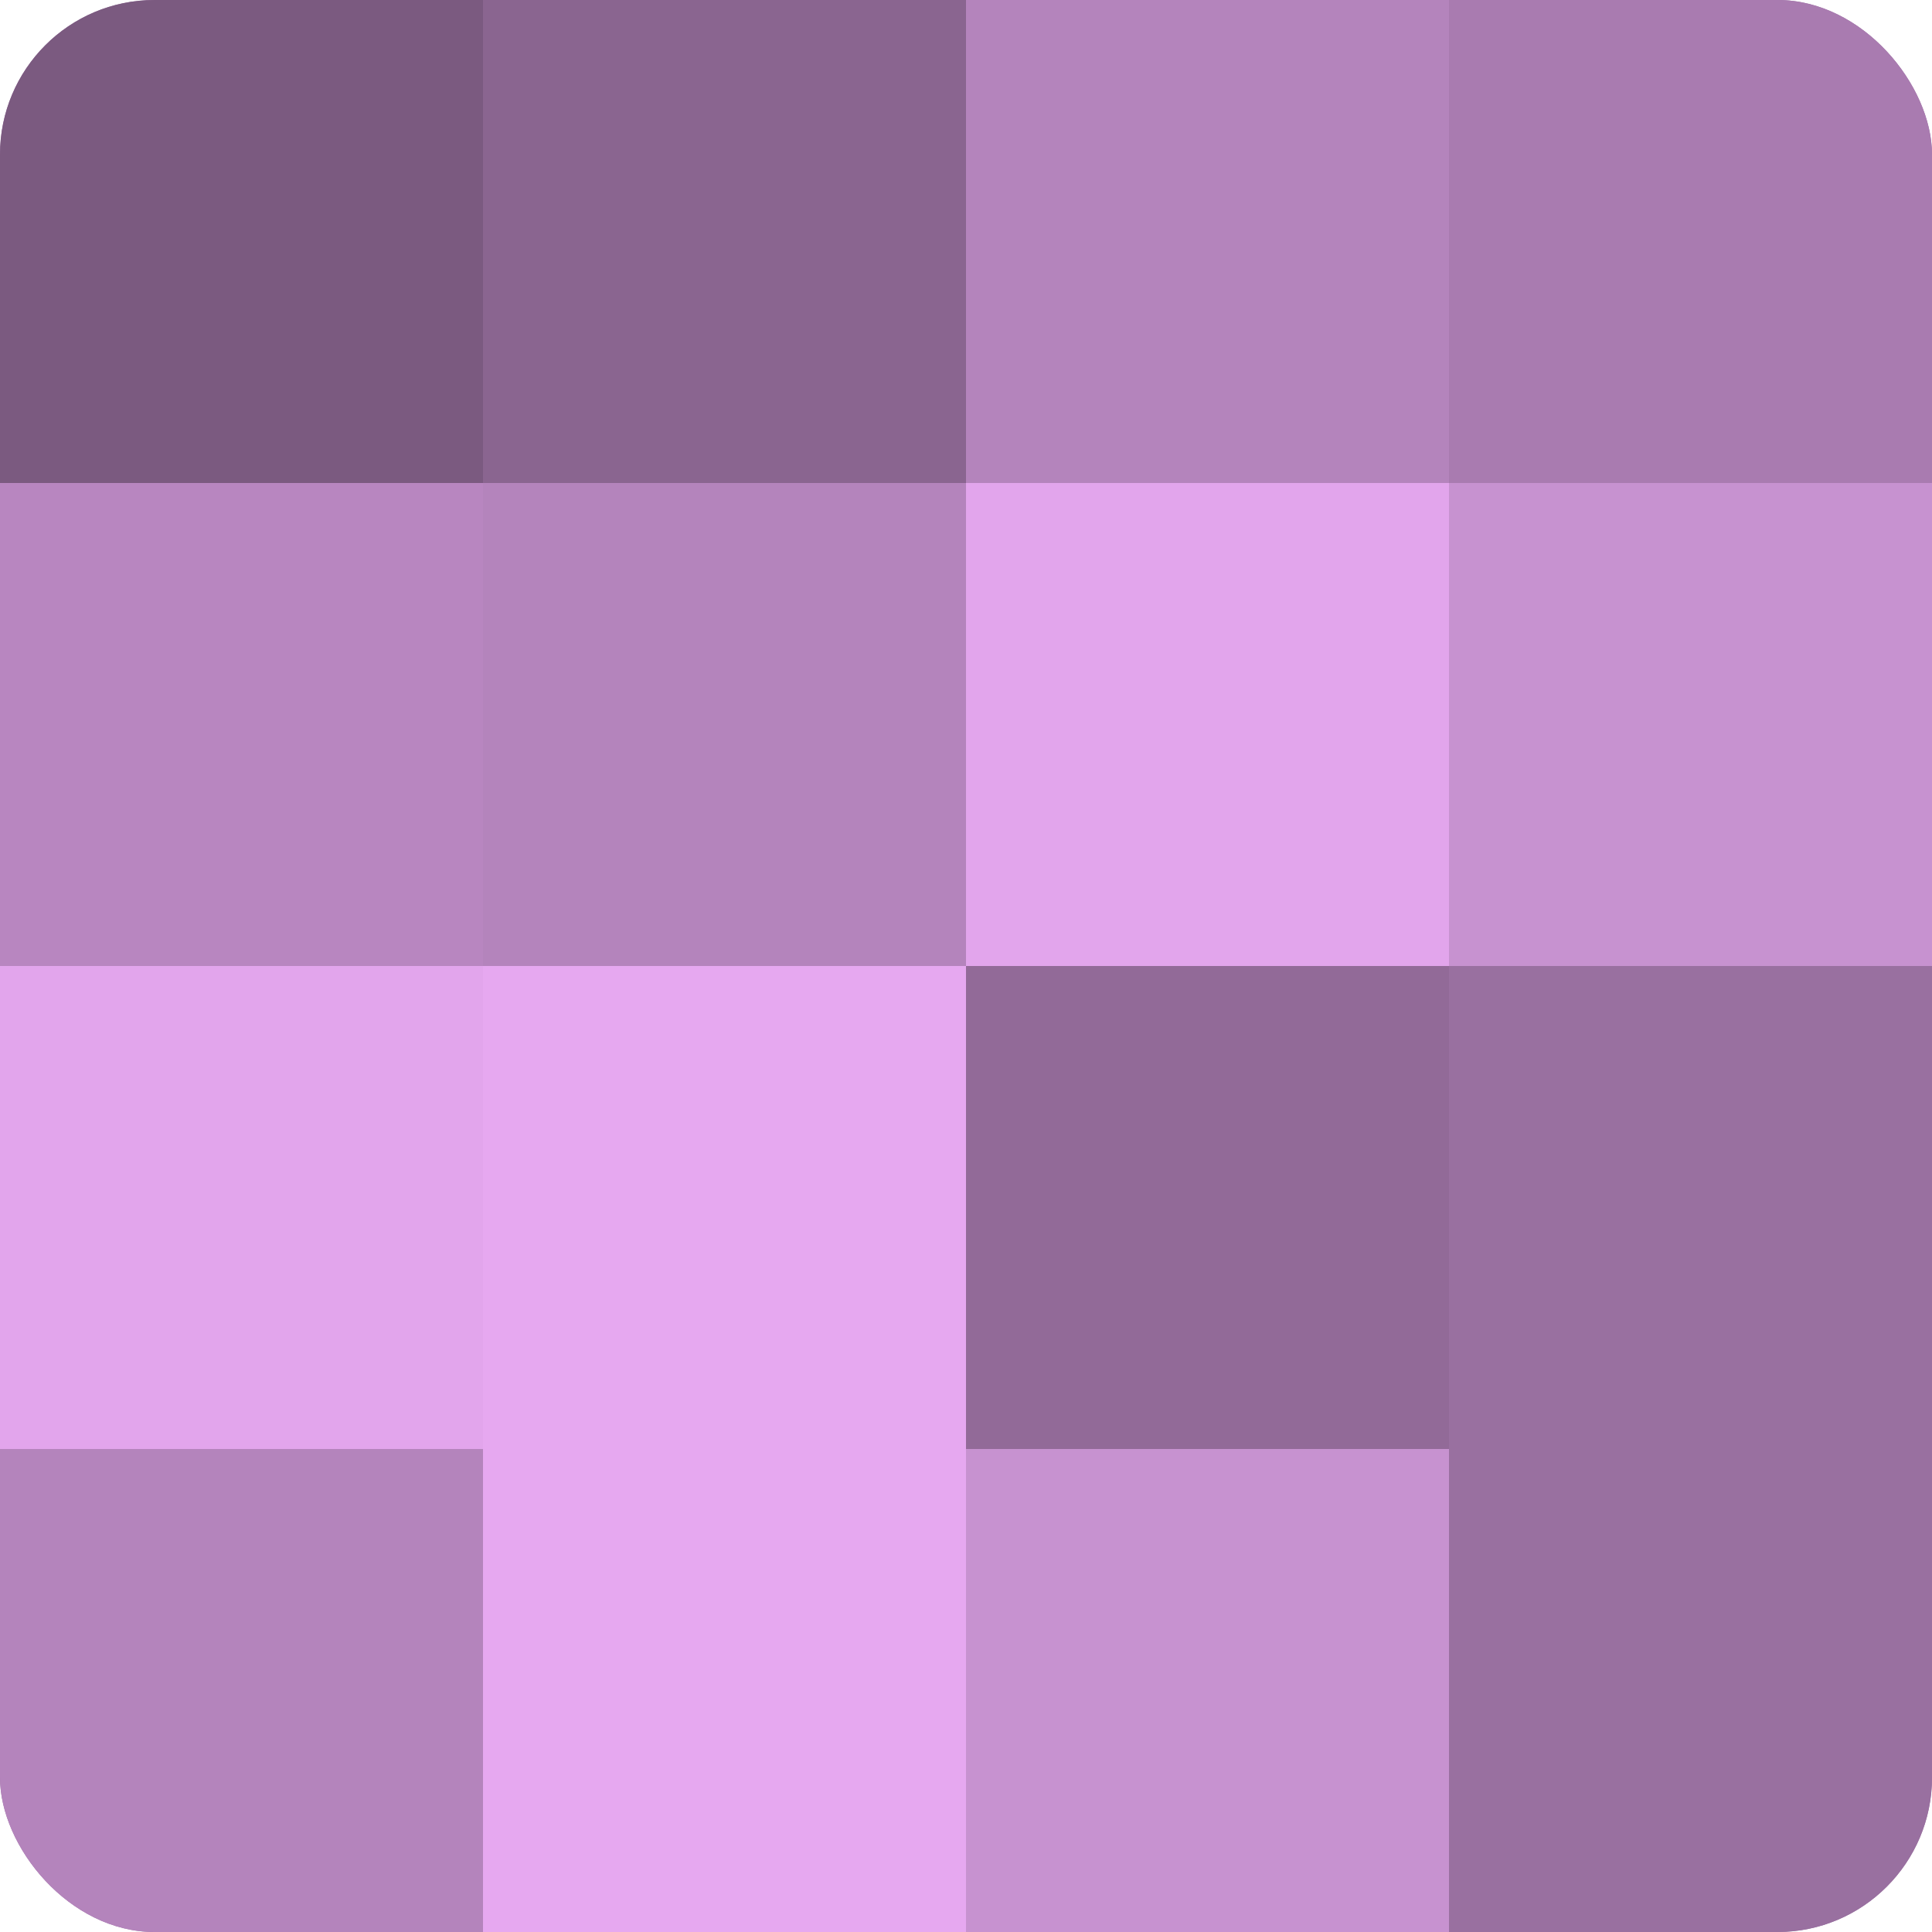
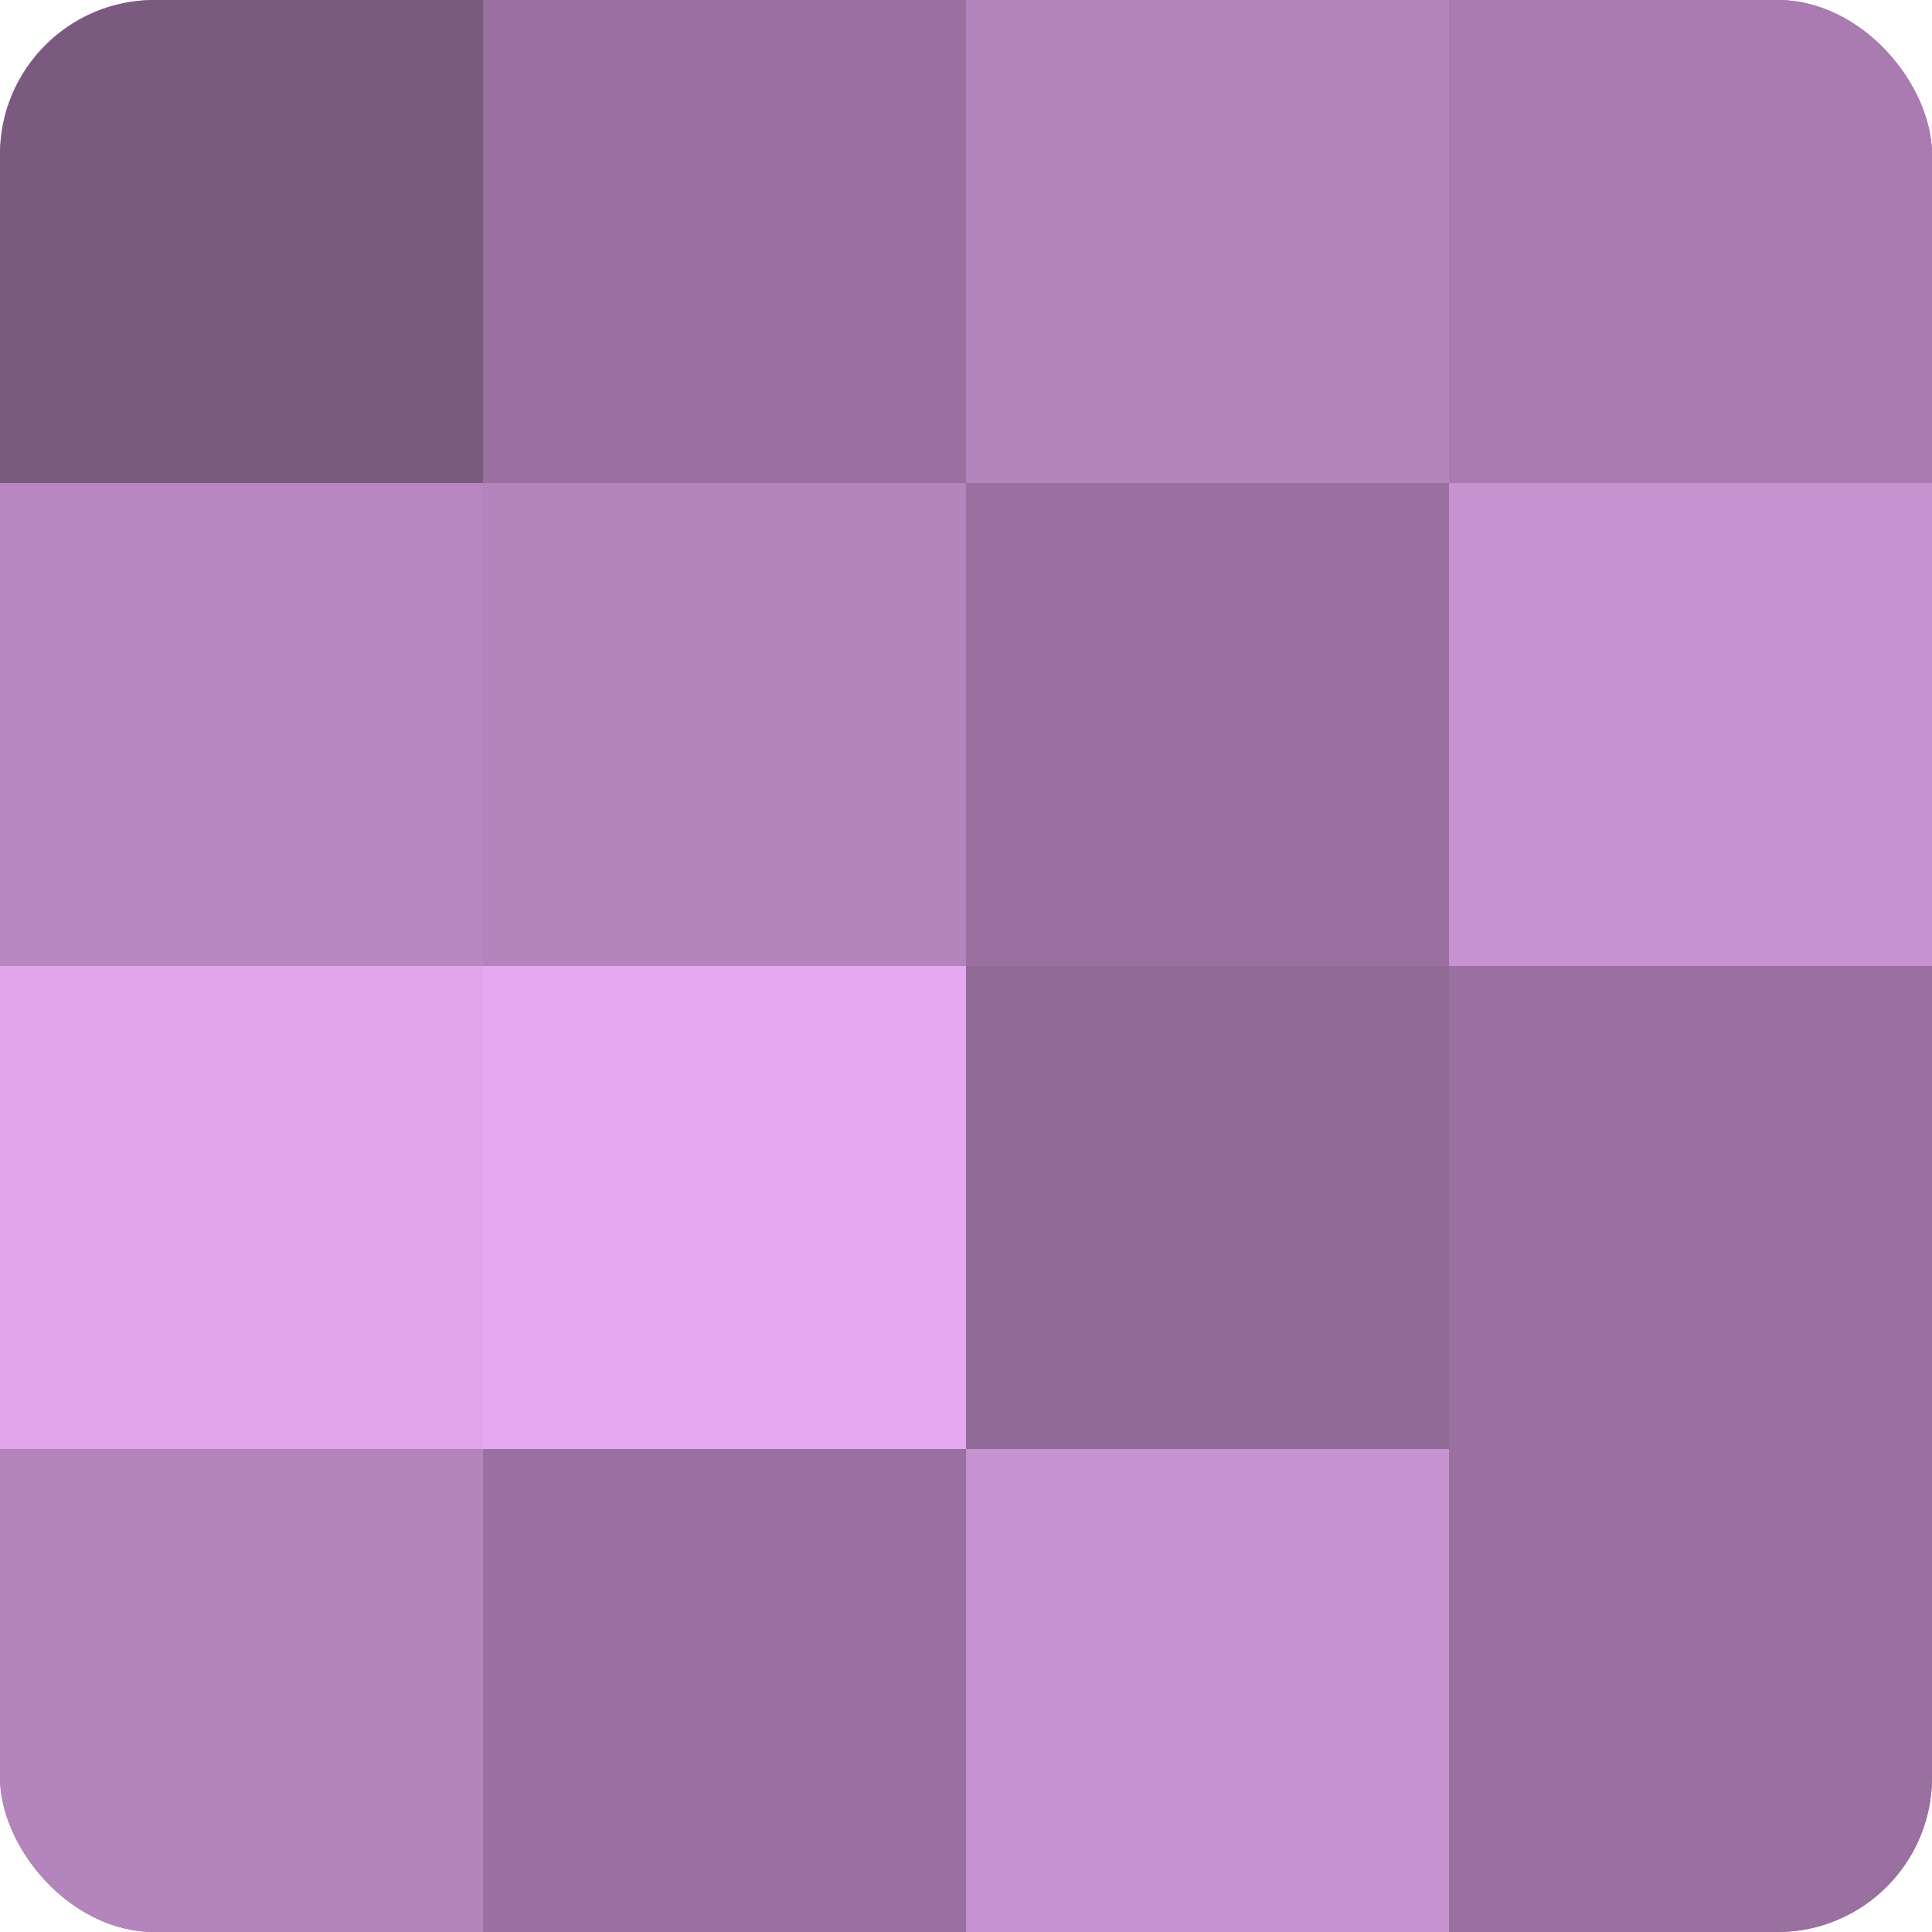
<svg xmlns="http://www.w3.org/2000/svg" width="60" height="60" viewBox="0 0 100 100" preserveAspectRatio="xMidYMid meet">
  <defs>
    <clipPath id="c" width="100" height="100">
      <rect width="100" height="100" rx="8" ry="8" />
    </clipPath>
  </defs>
  <g clip-path="url(#c)">
    <rect width="100" height="100" fill="#9970a0" />
    <rect width="25" height="25" fill="#7b5a80" />
    <rect y="25" width="25" height="25" fill="#b886c0" />
    <rect y="50" width="25" height="25" fill="#e2a5ec" />
    <rect y="75" width="25" height="25" fill="#b484bc" />
-     <rect x="25" width="25" height="25" fill="#8a6590" />
    <rect x="25" y="25" width="25" height="25" fill="#b484bc" />
    <rect x="25" y="50" width="25" height="25" fill="#e6a8f0" />
-     <rect x="25" y="75" width="25" height="25" fill="#e6a8f0" />
    <rect x="50" width="25" height="25" fill="#b484bc" />
-     <rect x="50" y="25" width="25" height="25" fill="#e2a5ec" />
    <rect x="50" y="50" width="25" height="25" fill="#926a98" />
    <rect x="50" y="75" width="25" height="25" fill="#c792d0" />
    <rect x="75" width="25" height="25" fill="#a97bb0" />
    <rect x="75" y="25" width="25" height="25" fill="#c792d0" />
    <rect x="75" y="50" width="25" height="25" fill="#9970a0" />
    <rect x="75" y="75" width="25" height="25" fill="#9970a0" />
  </g>
</svg>